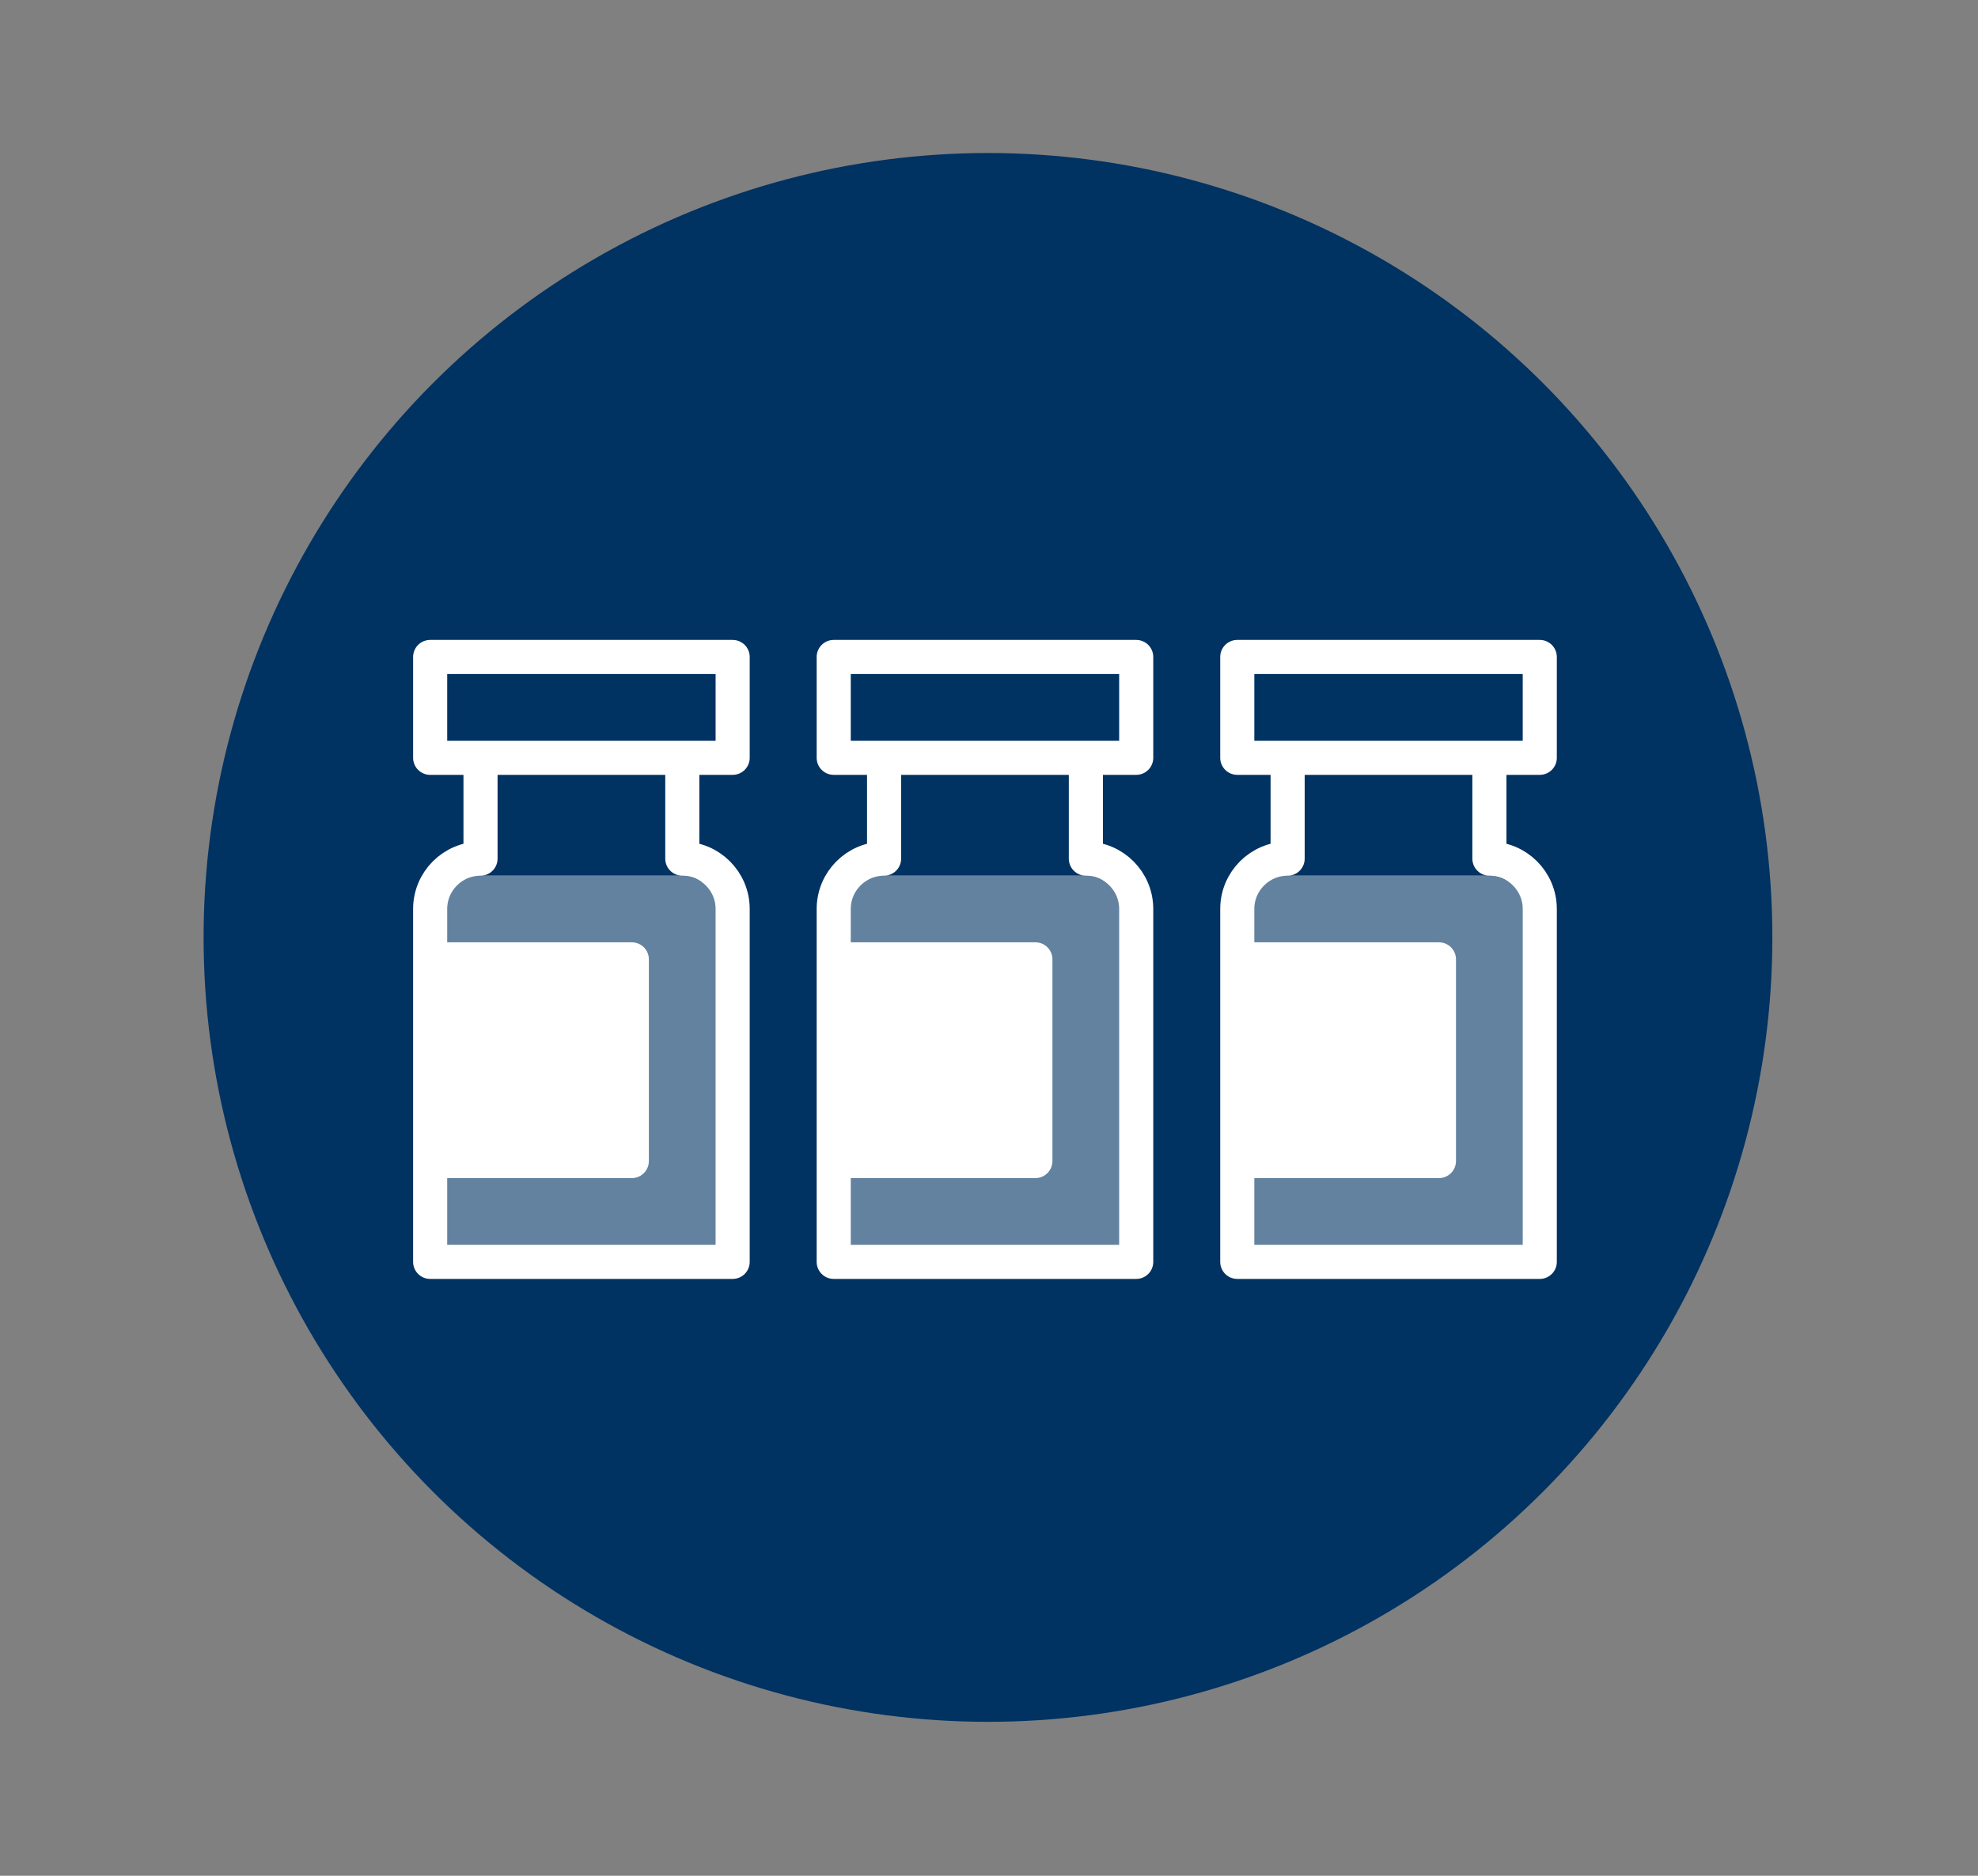
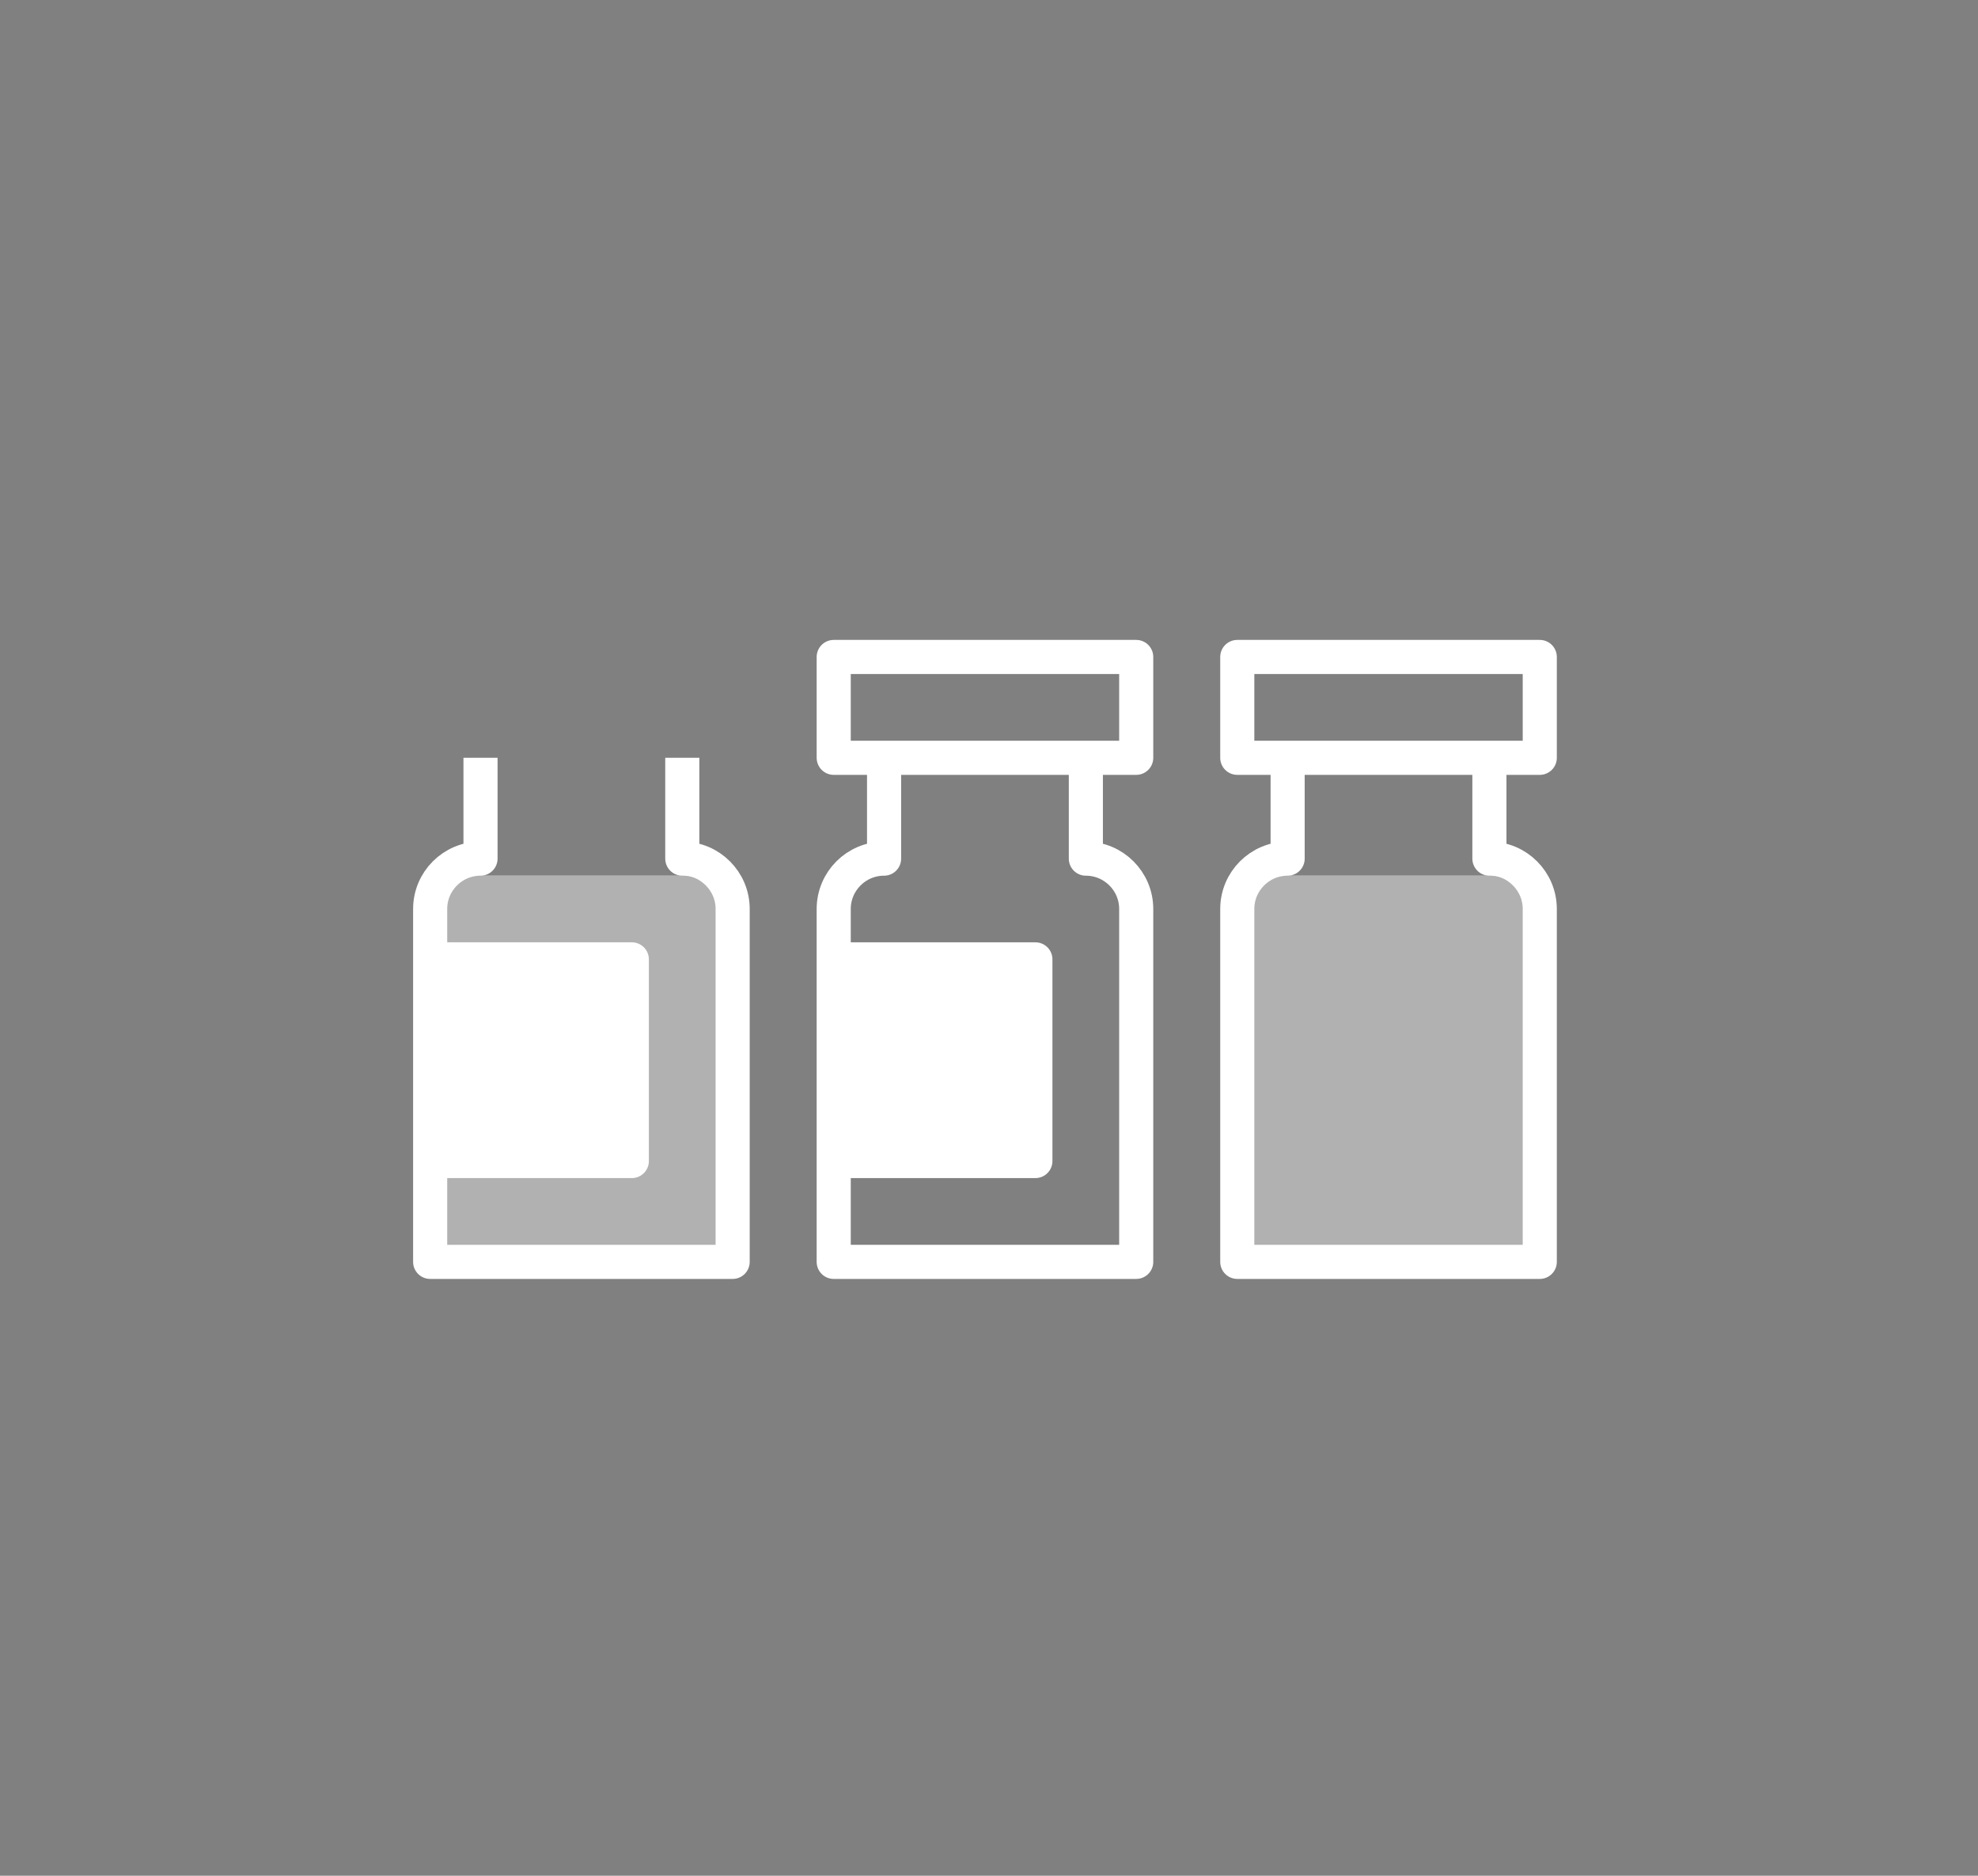
<svg xmlns="http://www.w3.org/2000/svg" id="Layer_1" viewBox="0 0 174 165">
  <rect x="0" y="0" width="174" height="165" fill="#808080" stroke="none" />
  <defs>
    <style>
      .cls-1 {
        fill: #003262;
      }

      .cls-2 {
        opacity: .39;
      }

      .cls-2, .cls-3 {
        fill: #fff;
      }

      .cls-3, .cls-4 {
        stroke: #fff;
        stroke-linejoin: round;
        stroke-width: 3px;
      }

      .cls-4 {
        fill: none;
      }
    </style>
  </defs>
-   <circle class="cls-1" cx="86.91" cy="82.46" r="69" />
  <g>
    <g>
      <path class="cls-4" d="M60.02,66.66v8.87c2.45,0,4.43,1.99,4.43,4.43v31.04h-26.61v-31.04c0-2.45,1.99-4.43,4.43-4.43v-8.87" />
      <polyline class="cls-3" points="37.84 102.13 55.58 102.13 55.58 84.39 37.84 84.39" />
-       <rect class="cls-4" x="37.84" y="57.79" width="26.61" height="8.87" />
    </g>
    <rect class="cls-2" x="38" y="77" width="26" height="34" rx="4.22" ry="4.22" />
  </g>
  <g>
    <g>
      <path class="cls-4" d="M95.52,66.66v8.87c2.45,0,4.43,1.99,4.43,4.43v31.04h-26.61v-31.04c0-2.45,1.99-4.43,4.43-4.43v-8.87" />
      <polyline class="cls-3" points="73.34 102.13 91.08 102.13 91.08 84.39 73.34 84.39" />
      <rect class="cls-4" x="73.34" y="57.79" width="26.61" height="8.87" />
    </g>
-     <rect class="cls-2" x="73.5" y="77" width="26" height="34" rx="4.22" ry="4.22" />
  </g>
  <g>
    <g>
      <path class="cls-4" d="M131.02,66.66v8.87c2.45,0,4.43,1.99,4.43,4.43v31.04h-26.61v-31.04c0-2.45,1.99-4.43,4.43-4.43v-8.87" />
-       <polyline class="cls-3" points="108.84 102.13 126.58 102.13 126.58 84.39 108.84 84.39" />
      <rect class="cls-4" x="108.84" y="57.79" width="26.61" height="8.87" />
    </g>
    <rect class="cls-2" x="109" y="77" width="26" height="34" rx="4.22" ry="4.22" />
  </g>
</svg>